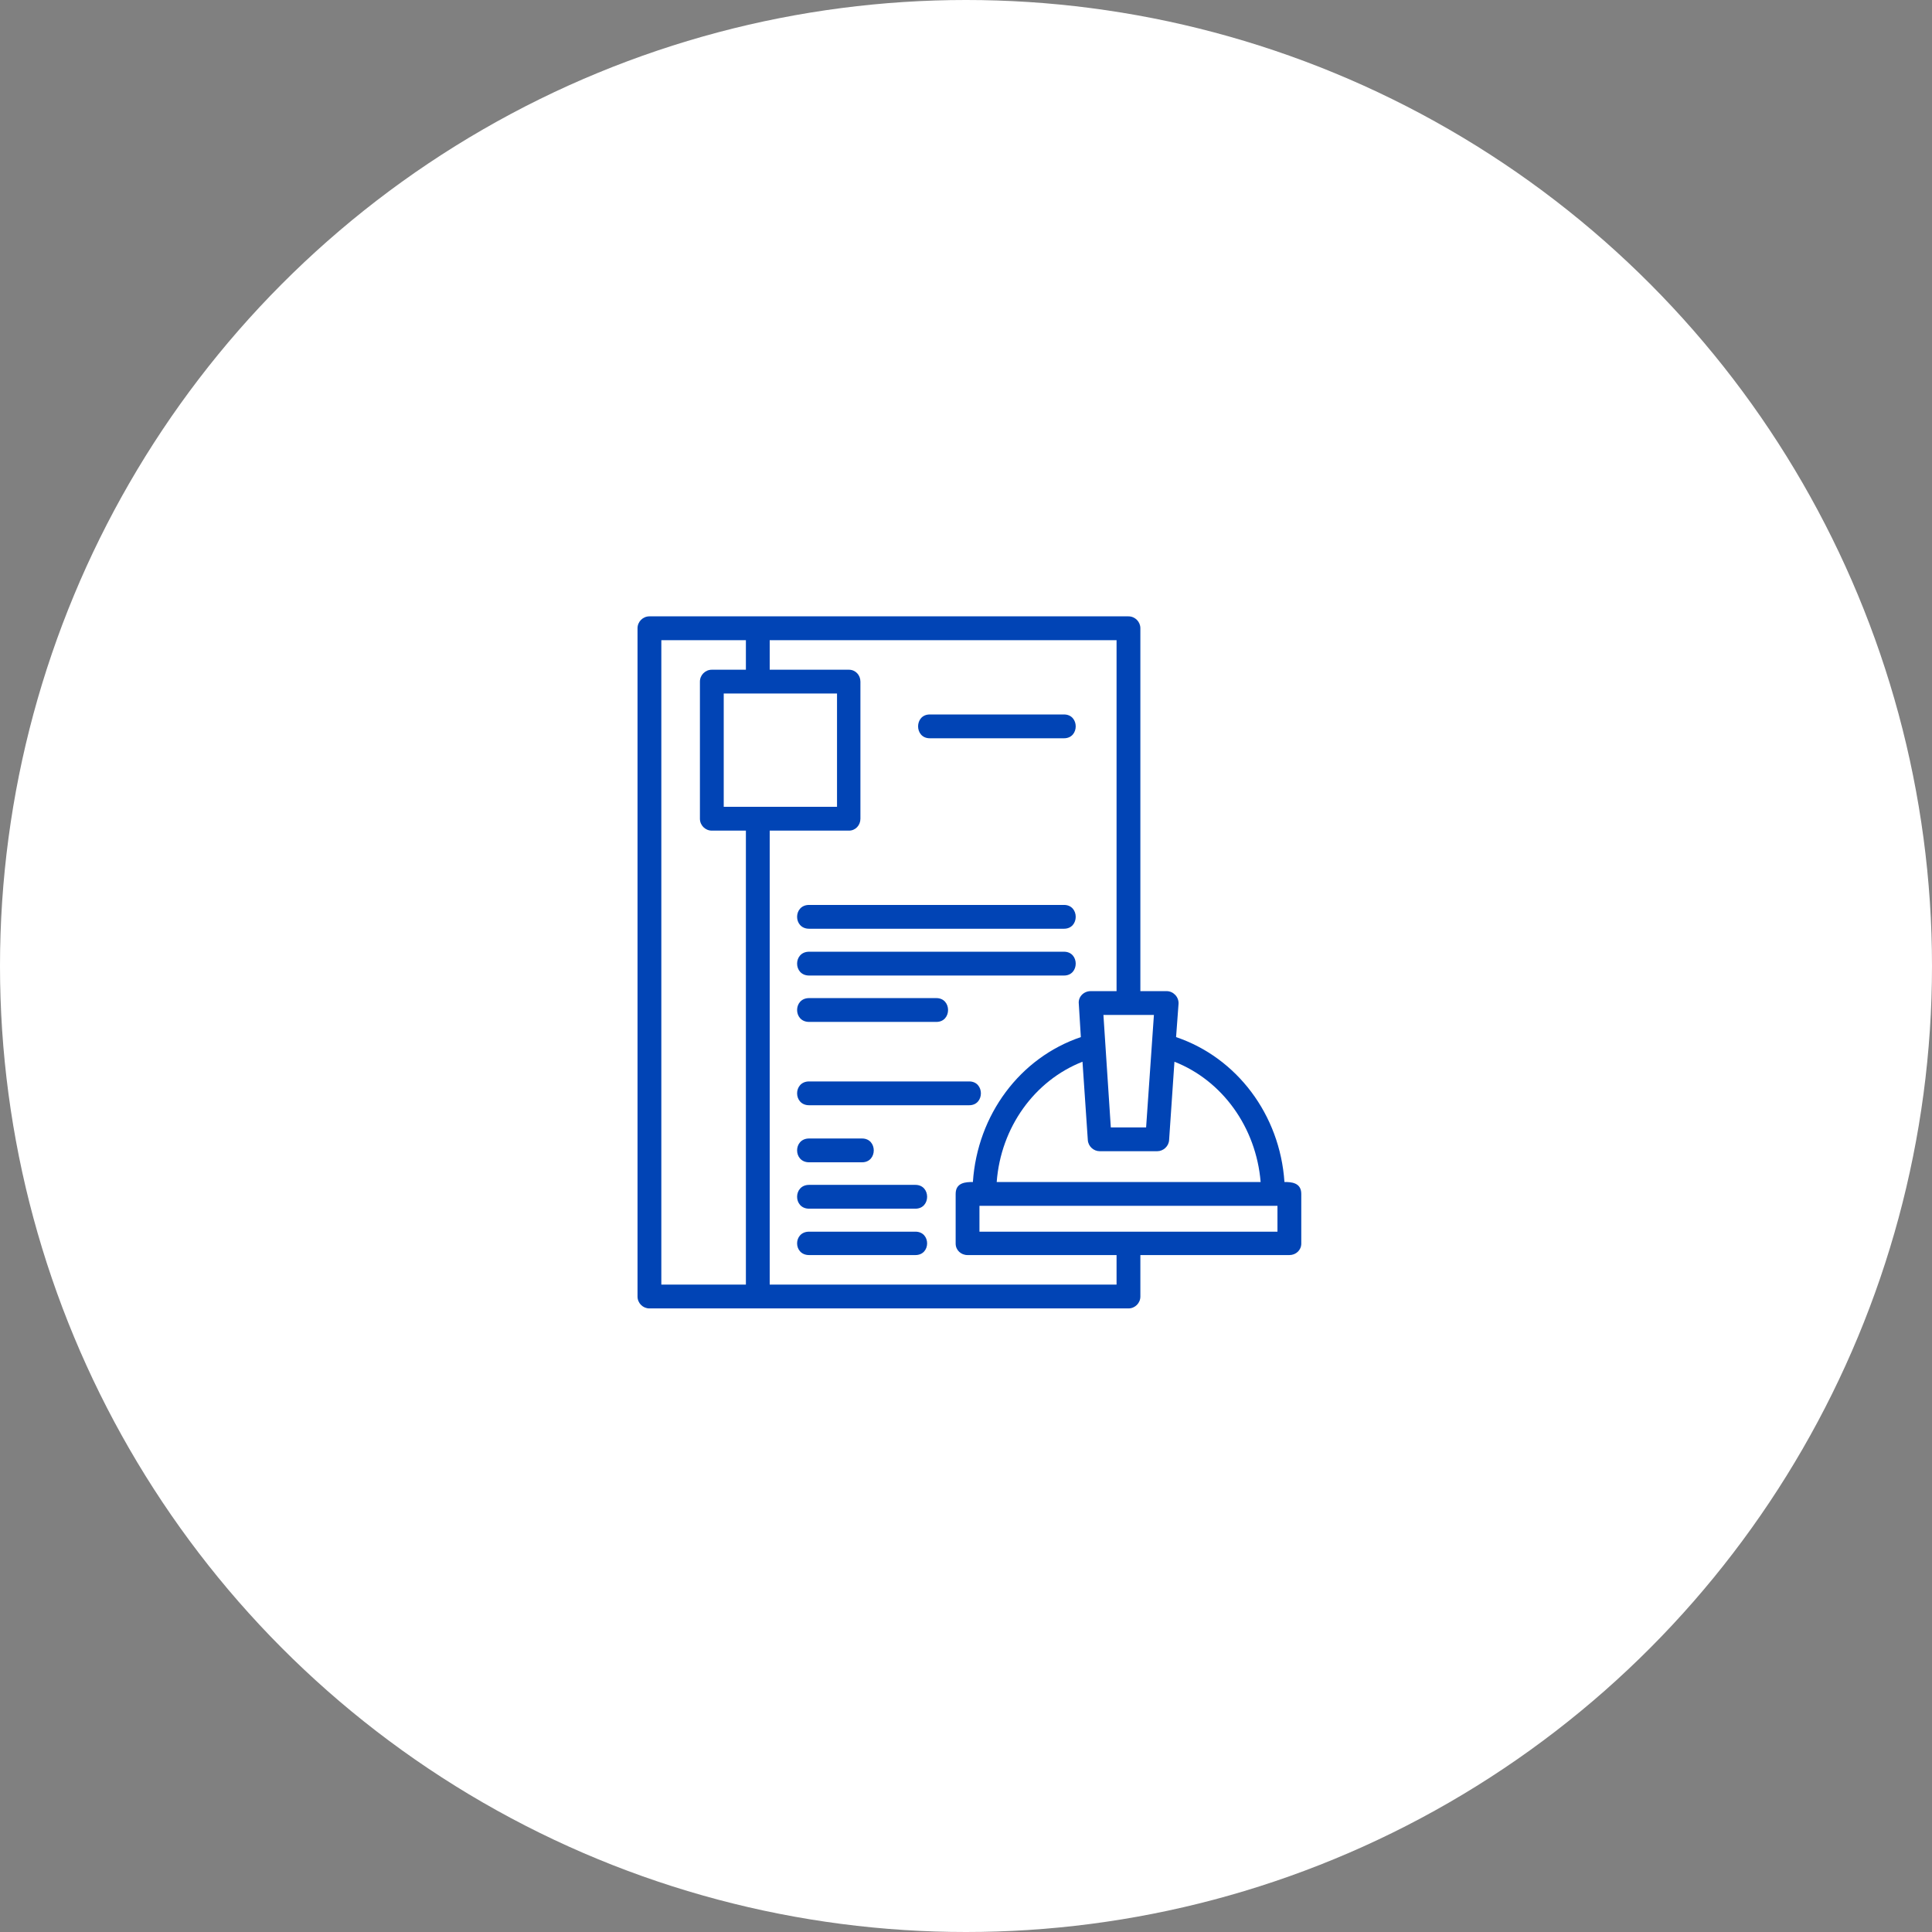
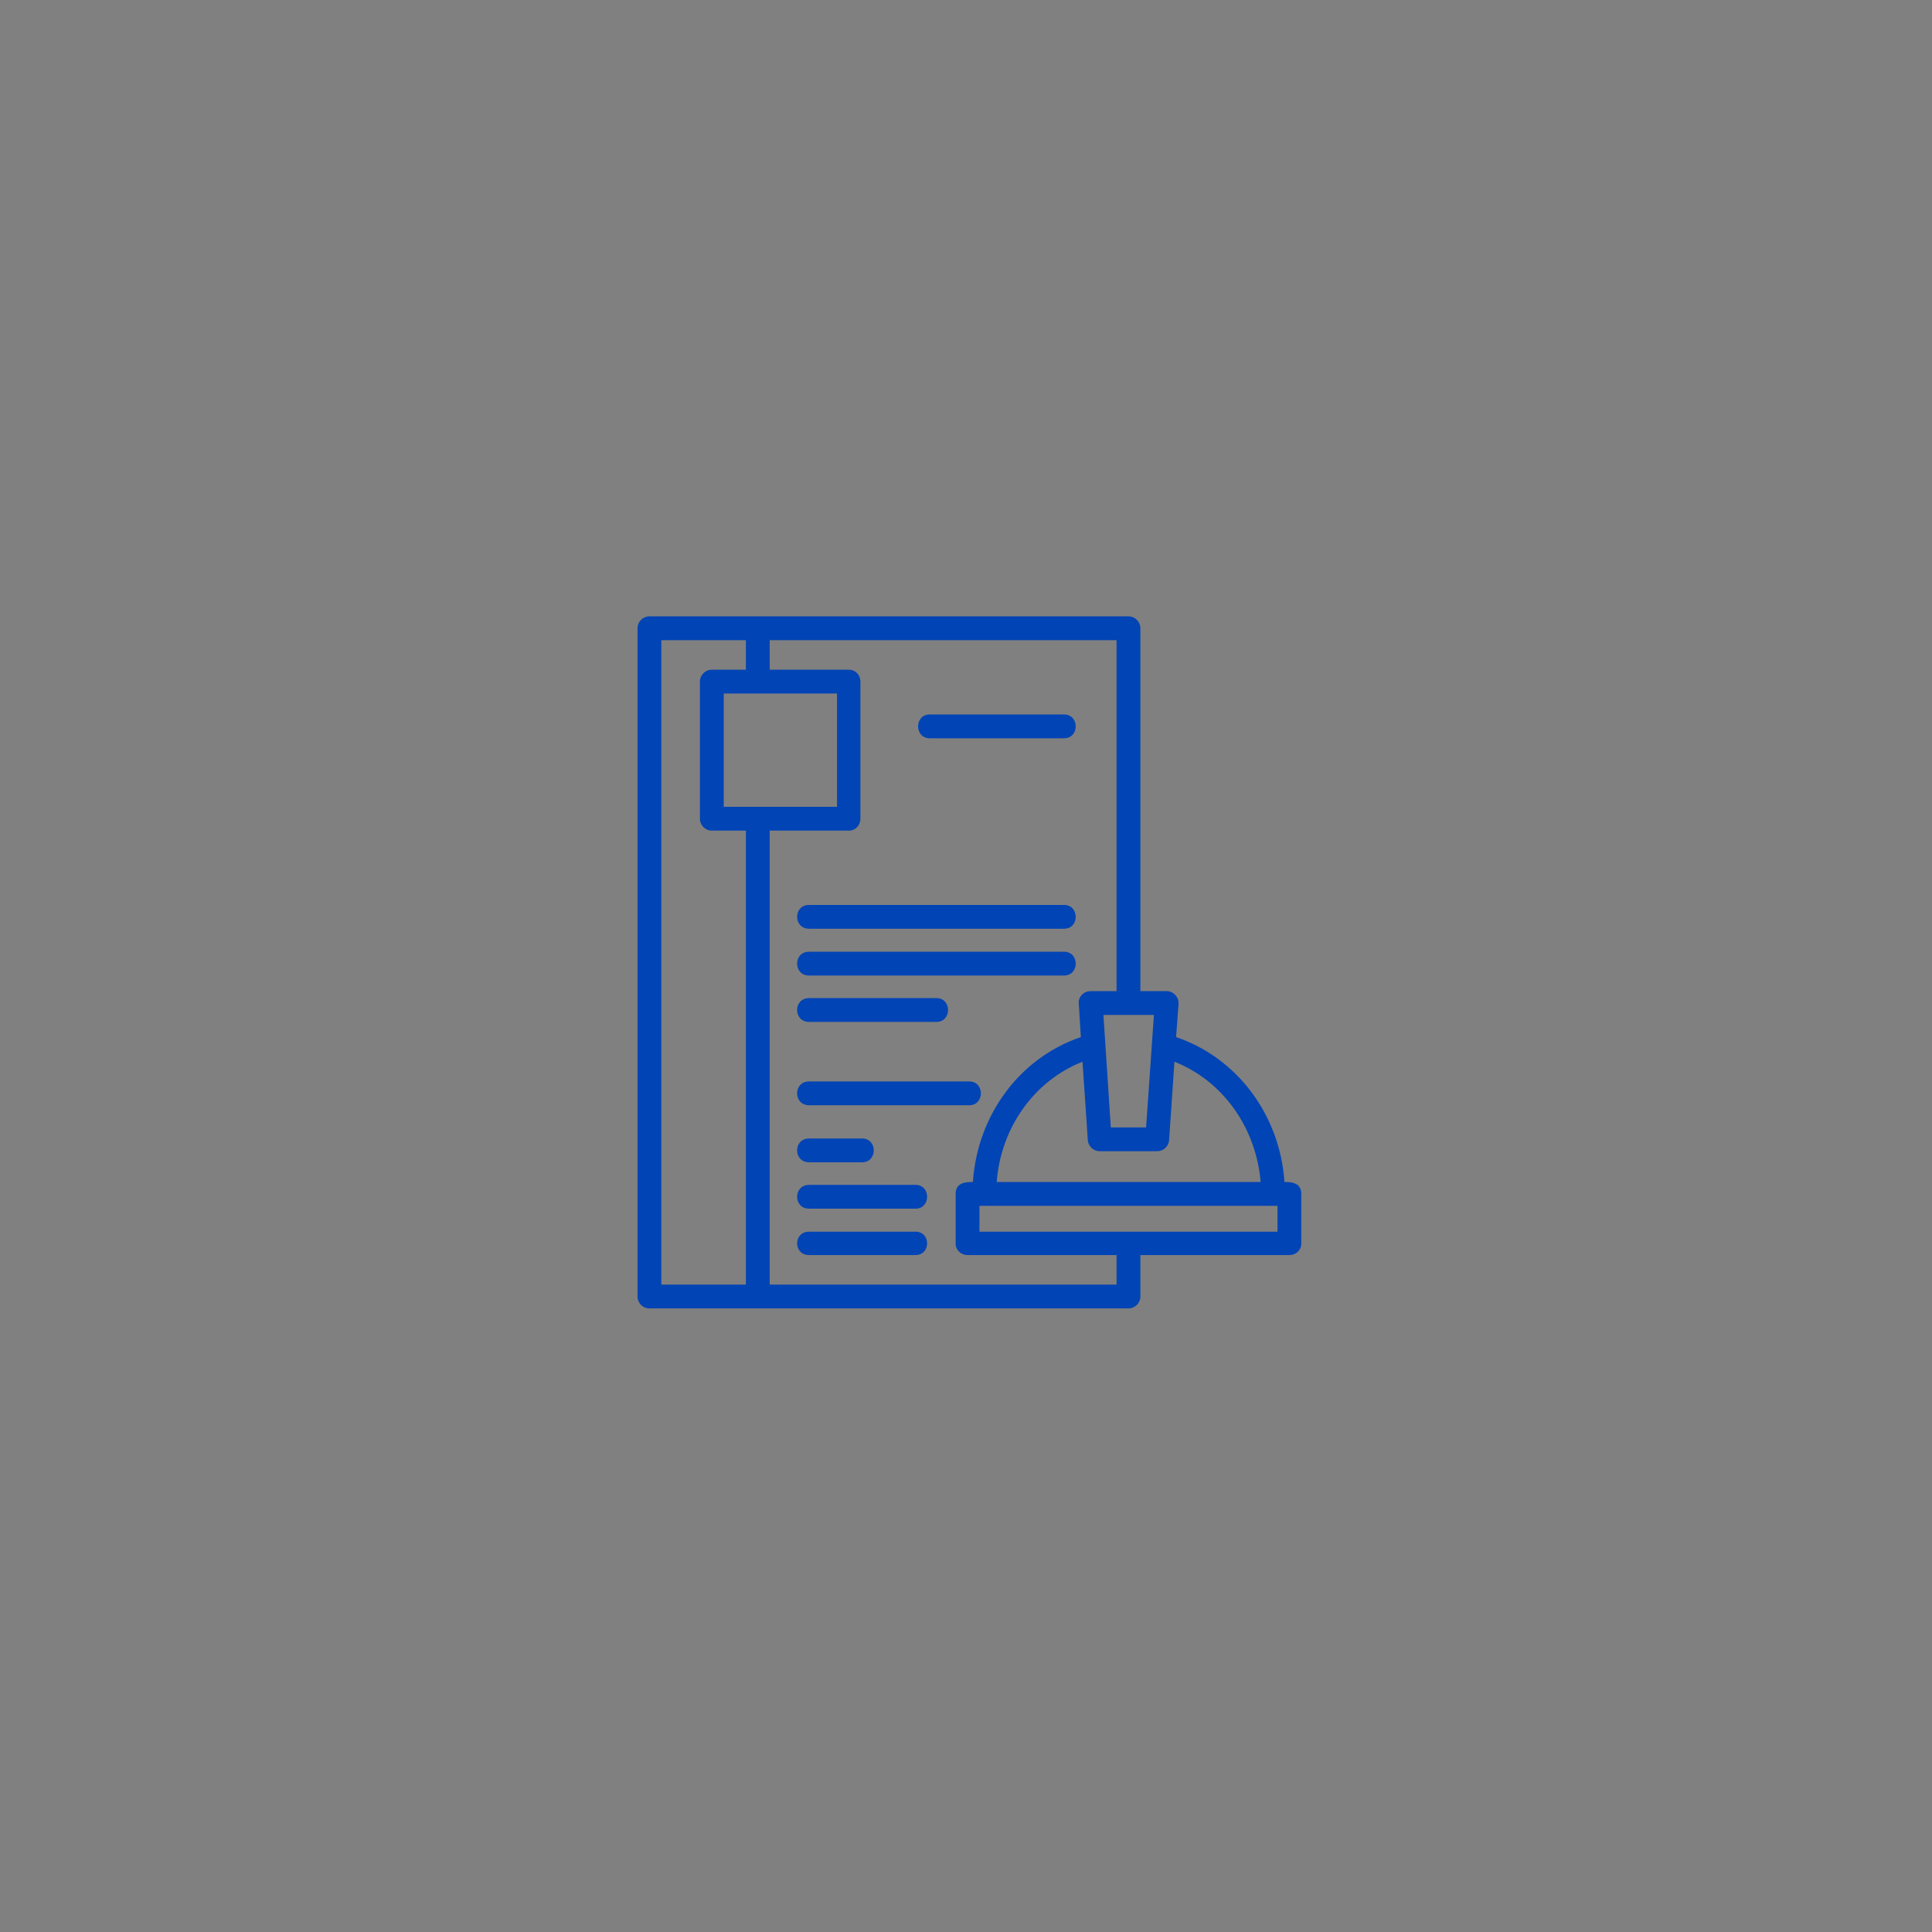
<svg xmlns="http://www.w3.org/2000/svg" width="284" height="284" viewBox="0 0 284 284" fill="none">
  <rect x="0" y="0" width="284" height="284" fill="#808080" stroke="none" />
-   <circle cx="142" cy="142" r="142" fill="white" />
  <path fill-rule="evenodd" clip-rule="evenodd" d="M170.105 169.226H161.658C160.753 169.226 159.968 168.502 159.908 167.597L159.124 156.072C152.064 158.848 147.116 165.726 146.513 173.752H185.311C184.647 165.726 179.7 158.848 172.64 156.072L171.855 167.597C171.795 168.502 171.011 169.226 170.105 169.226ZM165.882 192.336H95.465C94.5 192.336 93.715 191.552 93.715 190.586V92.353C93.715 91.388 94.5 90.603 95.465 90.603H165.882C166.847 90.603 167.632 91.388 167.632 92.353V145.694H171.493C172.459 145.694 173.304 146.538 173.243 147.564L172.881 152.452C181.811 155.469 188.147 163.856 188.811 173.752C189.776 173.752 191.285 173.812 191.285 175.501V182.803C191.285 183.768 190.5 184.492 189.535 184.492H167.632V190.586C167.632 191.552 166.847 192.336 165.882 192.336ZM113.145 188.837H164.132V184.492H142.229C141.263 184.492 140.479 183.768 140.479 182.803V175.501C140.479 173.812 141.987 173.752 143.013 173.752C143.677 163.856 149.952 155.469 158.882 152.452L158.581 147.564C158.46 146.538 159.305 145.694 160.33 145.694H164.132V94.103H113.145V98.448H124.79C125.756 98.448 126.48 99.232 126.48 100.197V120.351C126.48 121.316 125.756 122.101 124.79 122.101H113.145V188.837ZM165.882 149.193H162.201L163.287 165.726H168.476L169.623 149.193H165.882ZM109.645 98.448V94.103H97.215V188.837H109.645V122.101H104.637C103.671 122.101 102.887 121.316 102.887 120.351V100.197C102.887 99.232 103.671 98.448 104.637 98.448H109.645ZM106.387 118.601H123.04V101.947C117.489 101.947 111.938 101.947 106.387 101.947V118.601ZM156.408 108.524H136.677C134.384 108.524 134.384 105.025 136.677 105.025H156.408C158.701 105.025 158.701 108.524 156.408 108.524ZM156.408 136.522H118.937C116.584 136.522 116.584 133.022 118.937 133.022H156.408C158.701 133.022 158.701 136.522 156.408 136.522ZM156.408 143.401H118.937C116.584 143.401 116.584 139.901 118.937 139.901H156.408C158.701 139.901 158.701 143.401 156.408 143.401ZM137.643 150.219H118.937C116.584 150.219 116.584 146.719 118.937 146.719H137.643C139.936 146.719 139.936 150.219 137.643 150.219ZM142.47 162.468H118.937C116.584 162.468 116.584 158.968 118.937 158.968H142.47C144.763 158.968 144.763 162.468 142.47 162.468ZM126.721 170.855H118.937C116.584 170.855 116.584 167.356 118.937 167.356H126.721C129.014 167.356 129.014 170.855 126.721 170.855ZM134.565 177.674H118.937C116.584 177.674 116.584 174.174 118.937 174.174H134.565C136.858 174.174 136.858 177.674 134.565 177.674ZM134.565 184.492H118.937C116.584 184.492 116.584 181.053 118.937 181.053H134.565C136.858 181.053 136.858 184.492 134.565 184.492ZM187.121 177.251H143.978V181.053H187.785V177.251H187.121Z" fill="#0144B5" />
</svg>